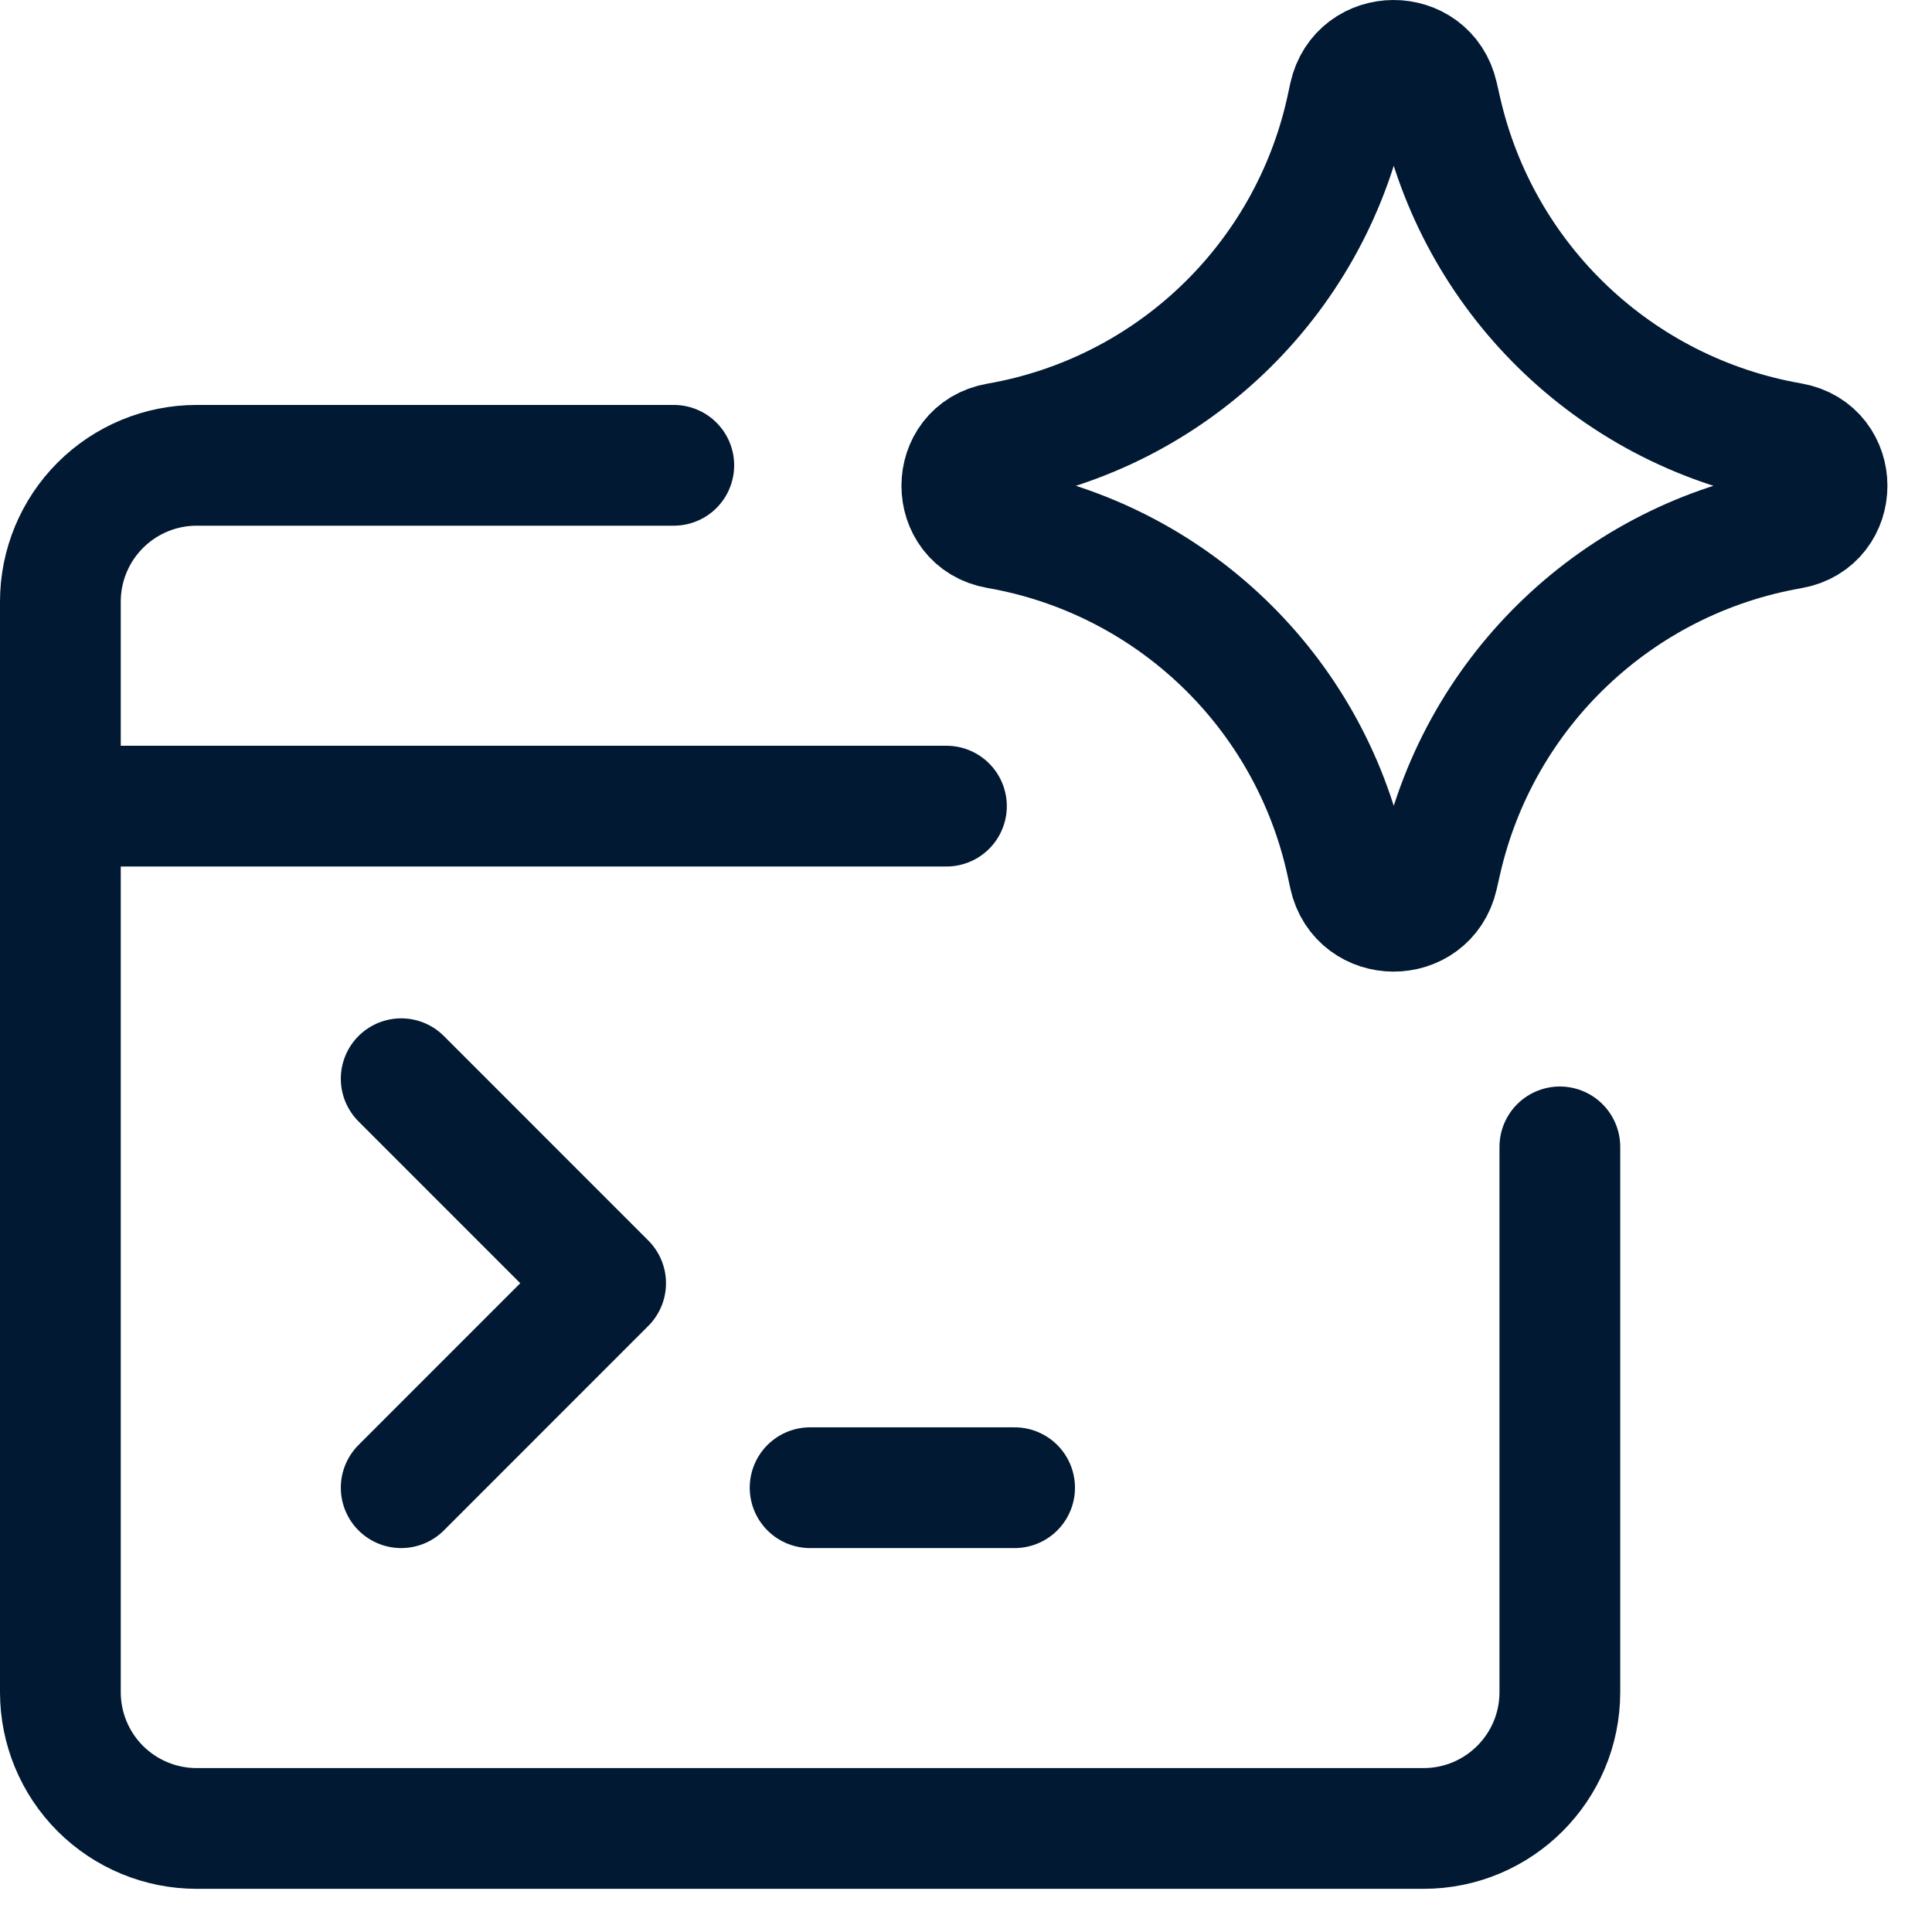
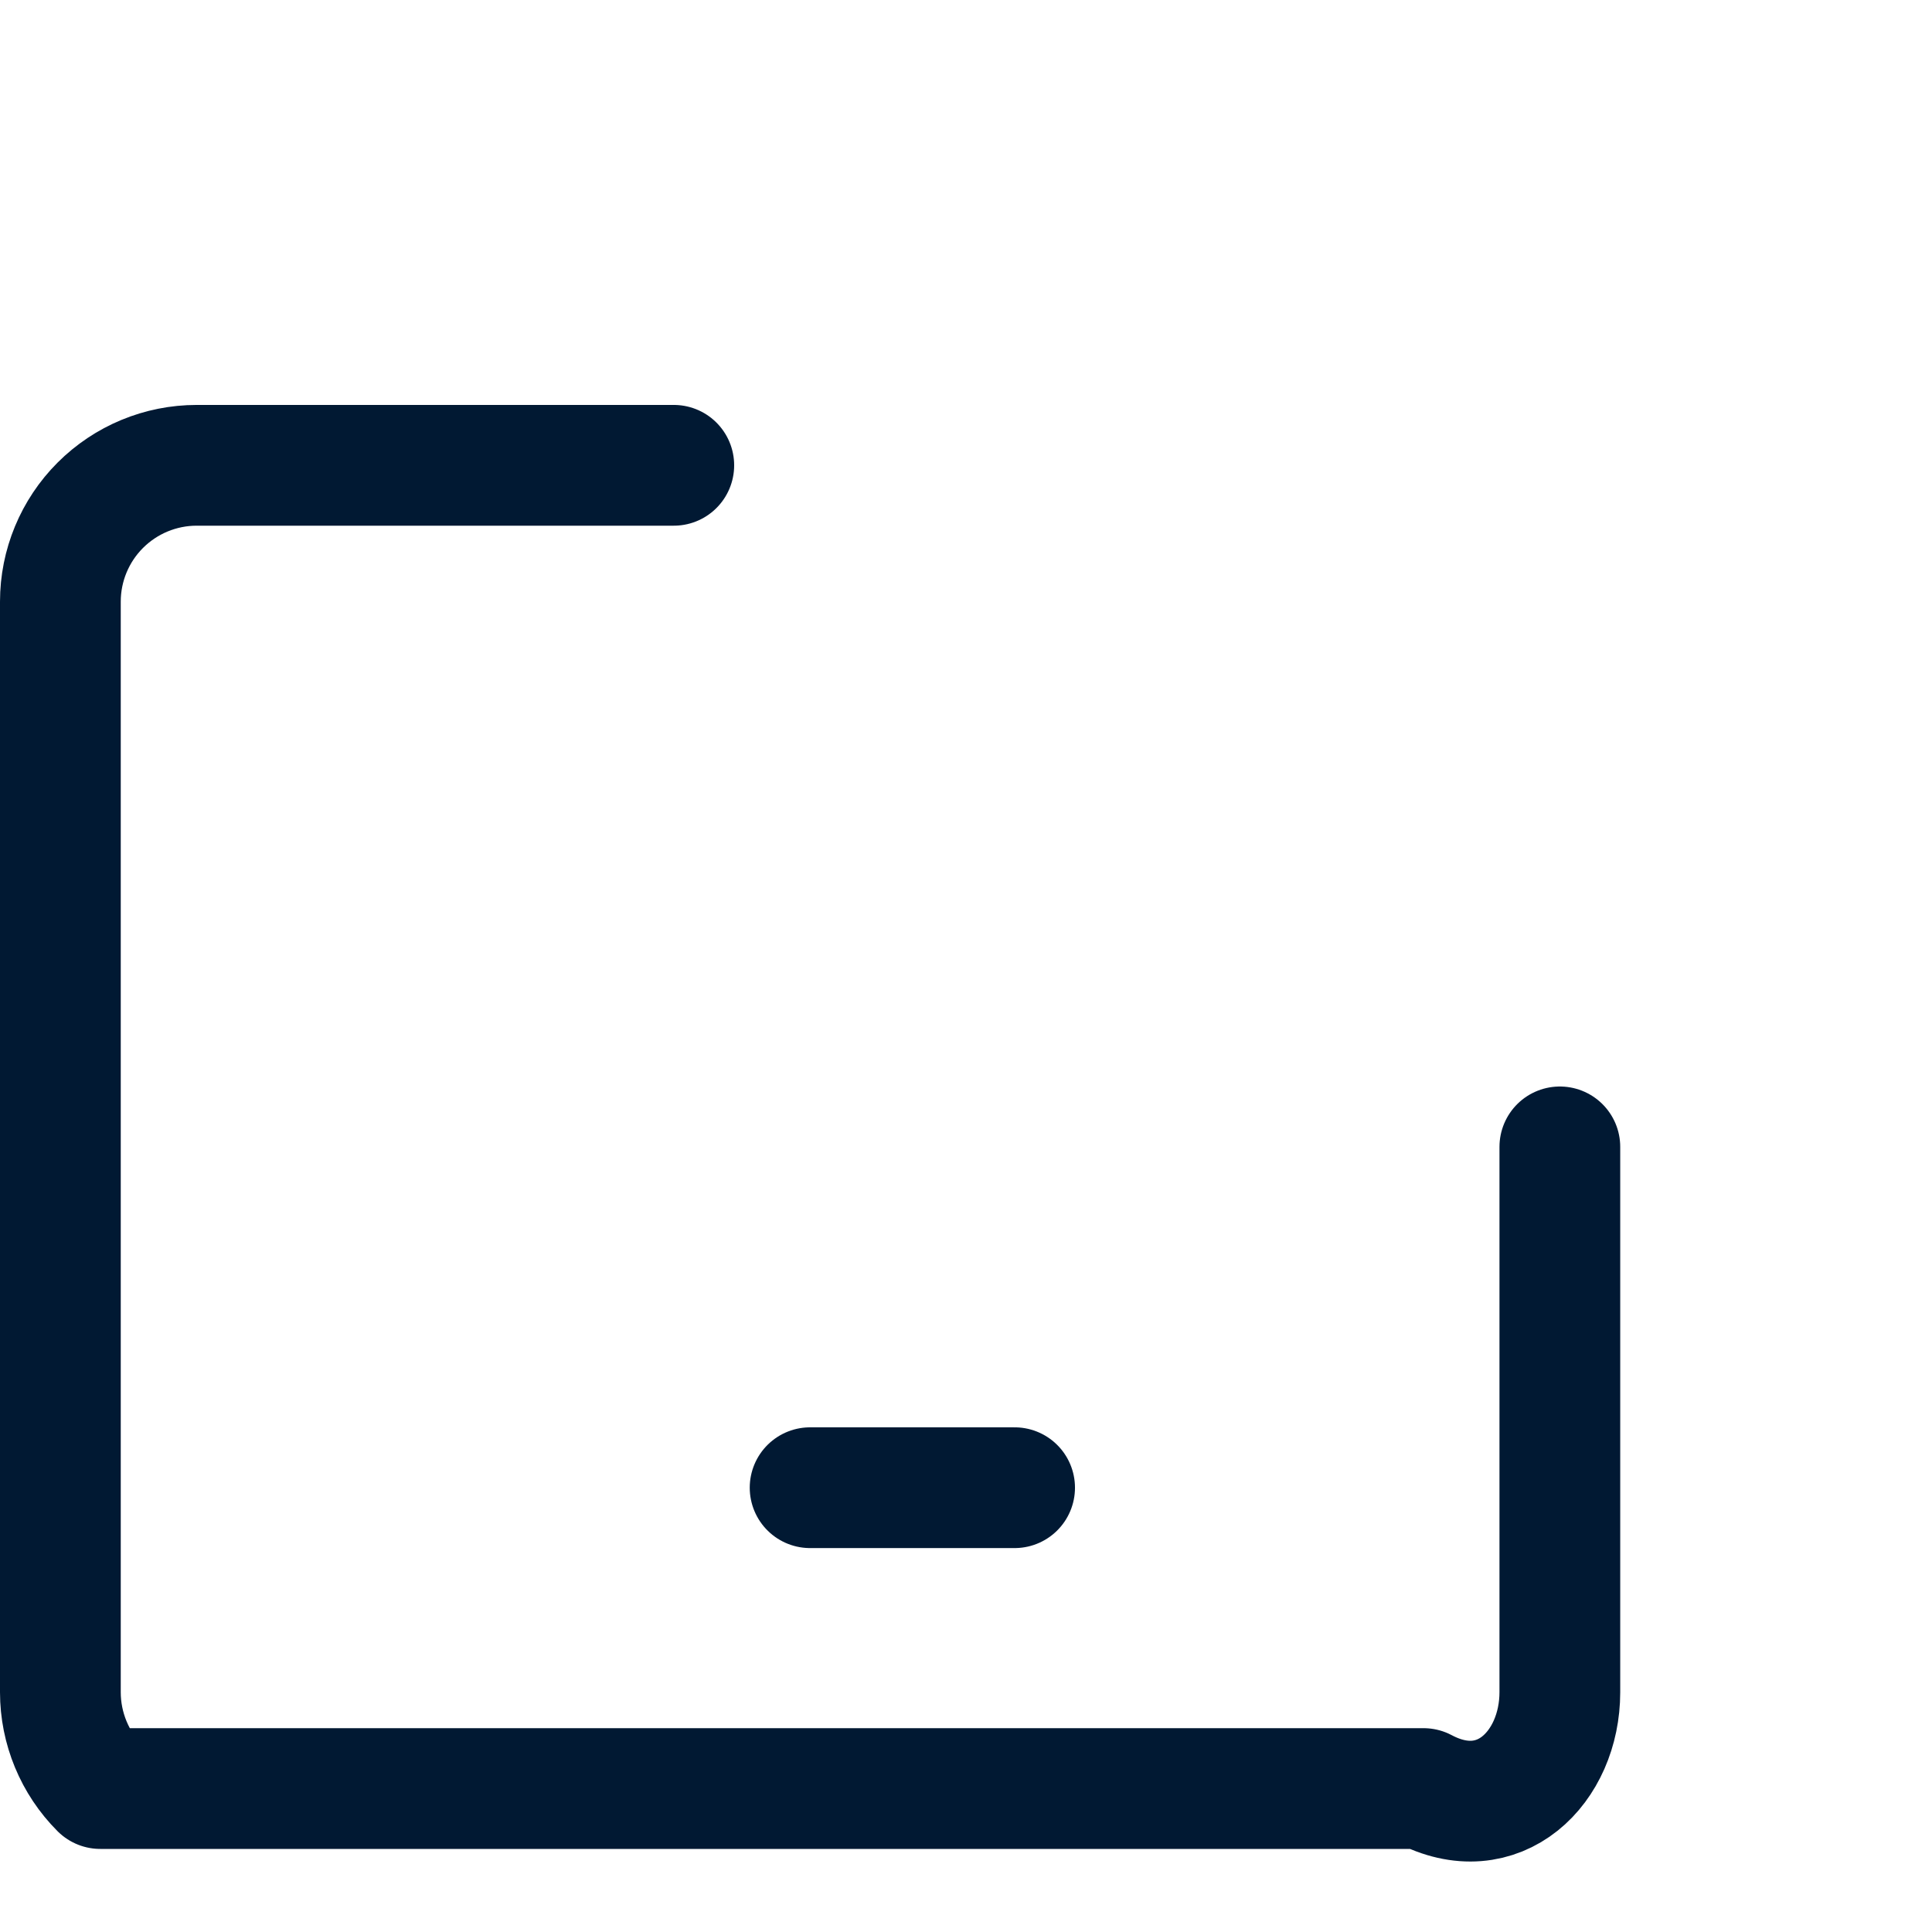
<svg xmlns="http://www.w3.org/2000/svg" width="32" height="32" viewBox="0 0 32 32" fill="none">
-   <path d="M11.16 7.707H3.258C2.659 7.707 2.085 7.945 1.661 8.369C1.238 8.792 1 9.366 1 9.965V28.028C1 28.626 1.238 29.201 1.661 29.624C2.085 30.047 2.659 30.285 3.258 30.285H23.578C24.825 30.285 25.836 29.274 25.836 28.028V18.996" stroke="#011933" stroke-width="2" stroke-linecap="round" stroke-linejoin="round" />
-   <path d="M1 13.352H15.676" stroke="#011933" stroke-width="2" stroke-linecap="round" stroke-linejoin="round" />
-   <path d="M6.645 24.641L10.031 21.254L6.645 17.867" stroke="#011933" stroke-width="2" stroke-linecap="round" stroke-linejoin="round" />
+   <path d="M11.16 7.707H3.258C2.659 7.707 2.085 7.945 1.661 8.369C1.238 8.792 1 9.366 1 9.965V28.028C1 28.626 1.238 29.201 1.661 29.624H23.578C24.825 30.285 25.836 29.274 25.836 28.028V18.996" stroke="#011933" stroke-width="2" stroke-linecap="round" stroke-linejoin="round" />
  <path d="M13.418 24.641H16.805" stroke="#011933" stroke-width="2" stroke-linecap="round" stroke-linejoin="round" />
-   <path d="M16.525 8.753C15.733 8.615 15.733 7.478 16.525 7.34C19.395 6.841 21.678 4.654 22.302 1.808L22.349 1.59C22.521 0.807 23.636 0.802 23.814 1.584L23.872 1.838C24.518 4.671 26.802 6.838 29.664 7.336C30.461 7.475 30.461 8.618 29.664 8.757C26.802 9.255 24.518 11.423 23.872 14.255L23.814 14.51C23.636 15.291 22.521 15.286 22.349 14.503L22.302 14.285C21.678 11.439 19.395 9.253 16.525 8.753Z" stroke="#011933" stroke-width="2" stroke-linecap="round" stroke-linejoin="round" />
</svg>